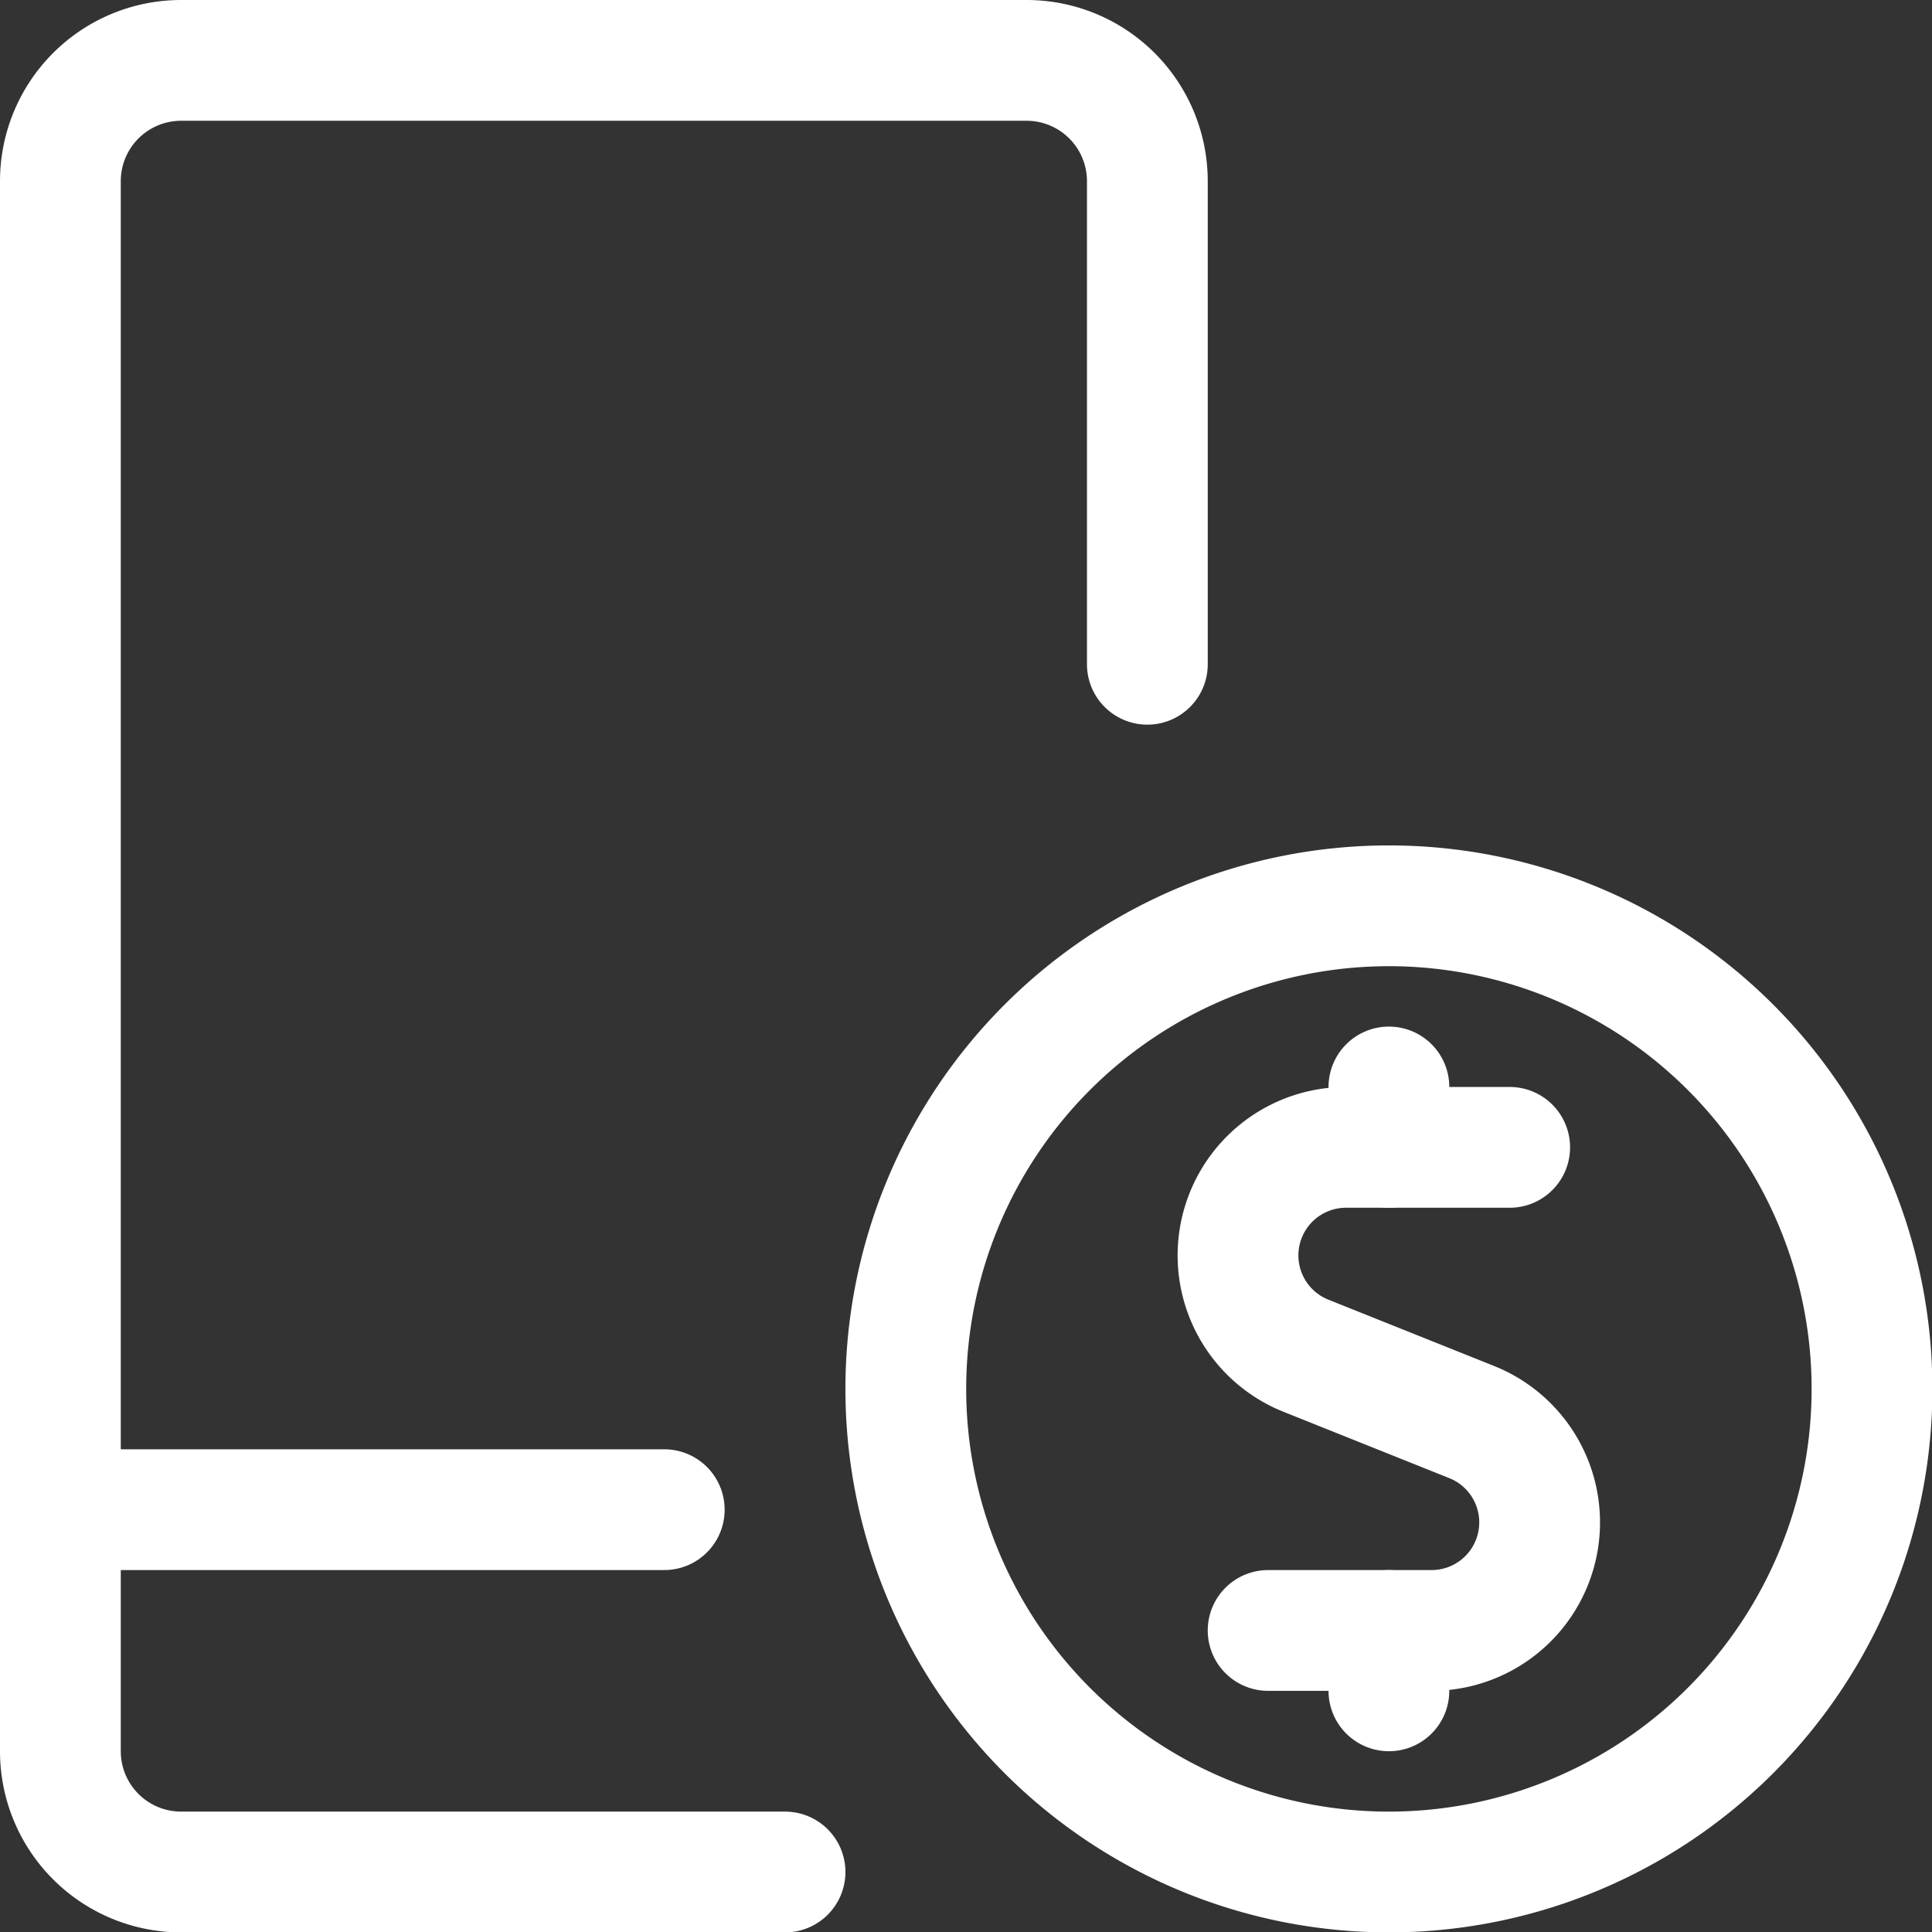
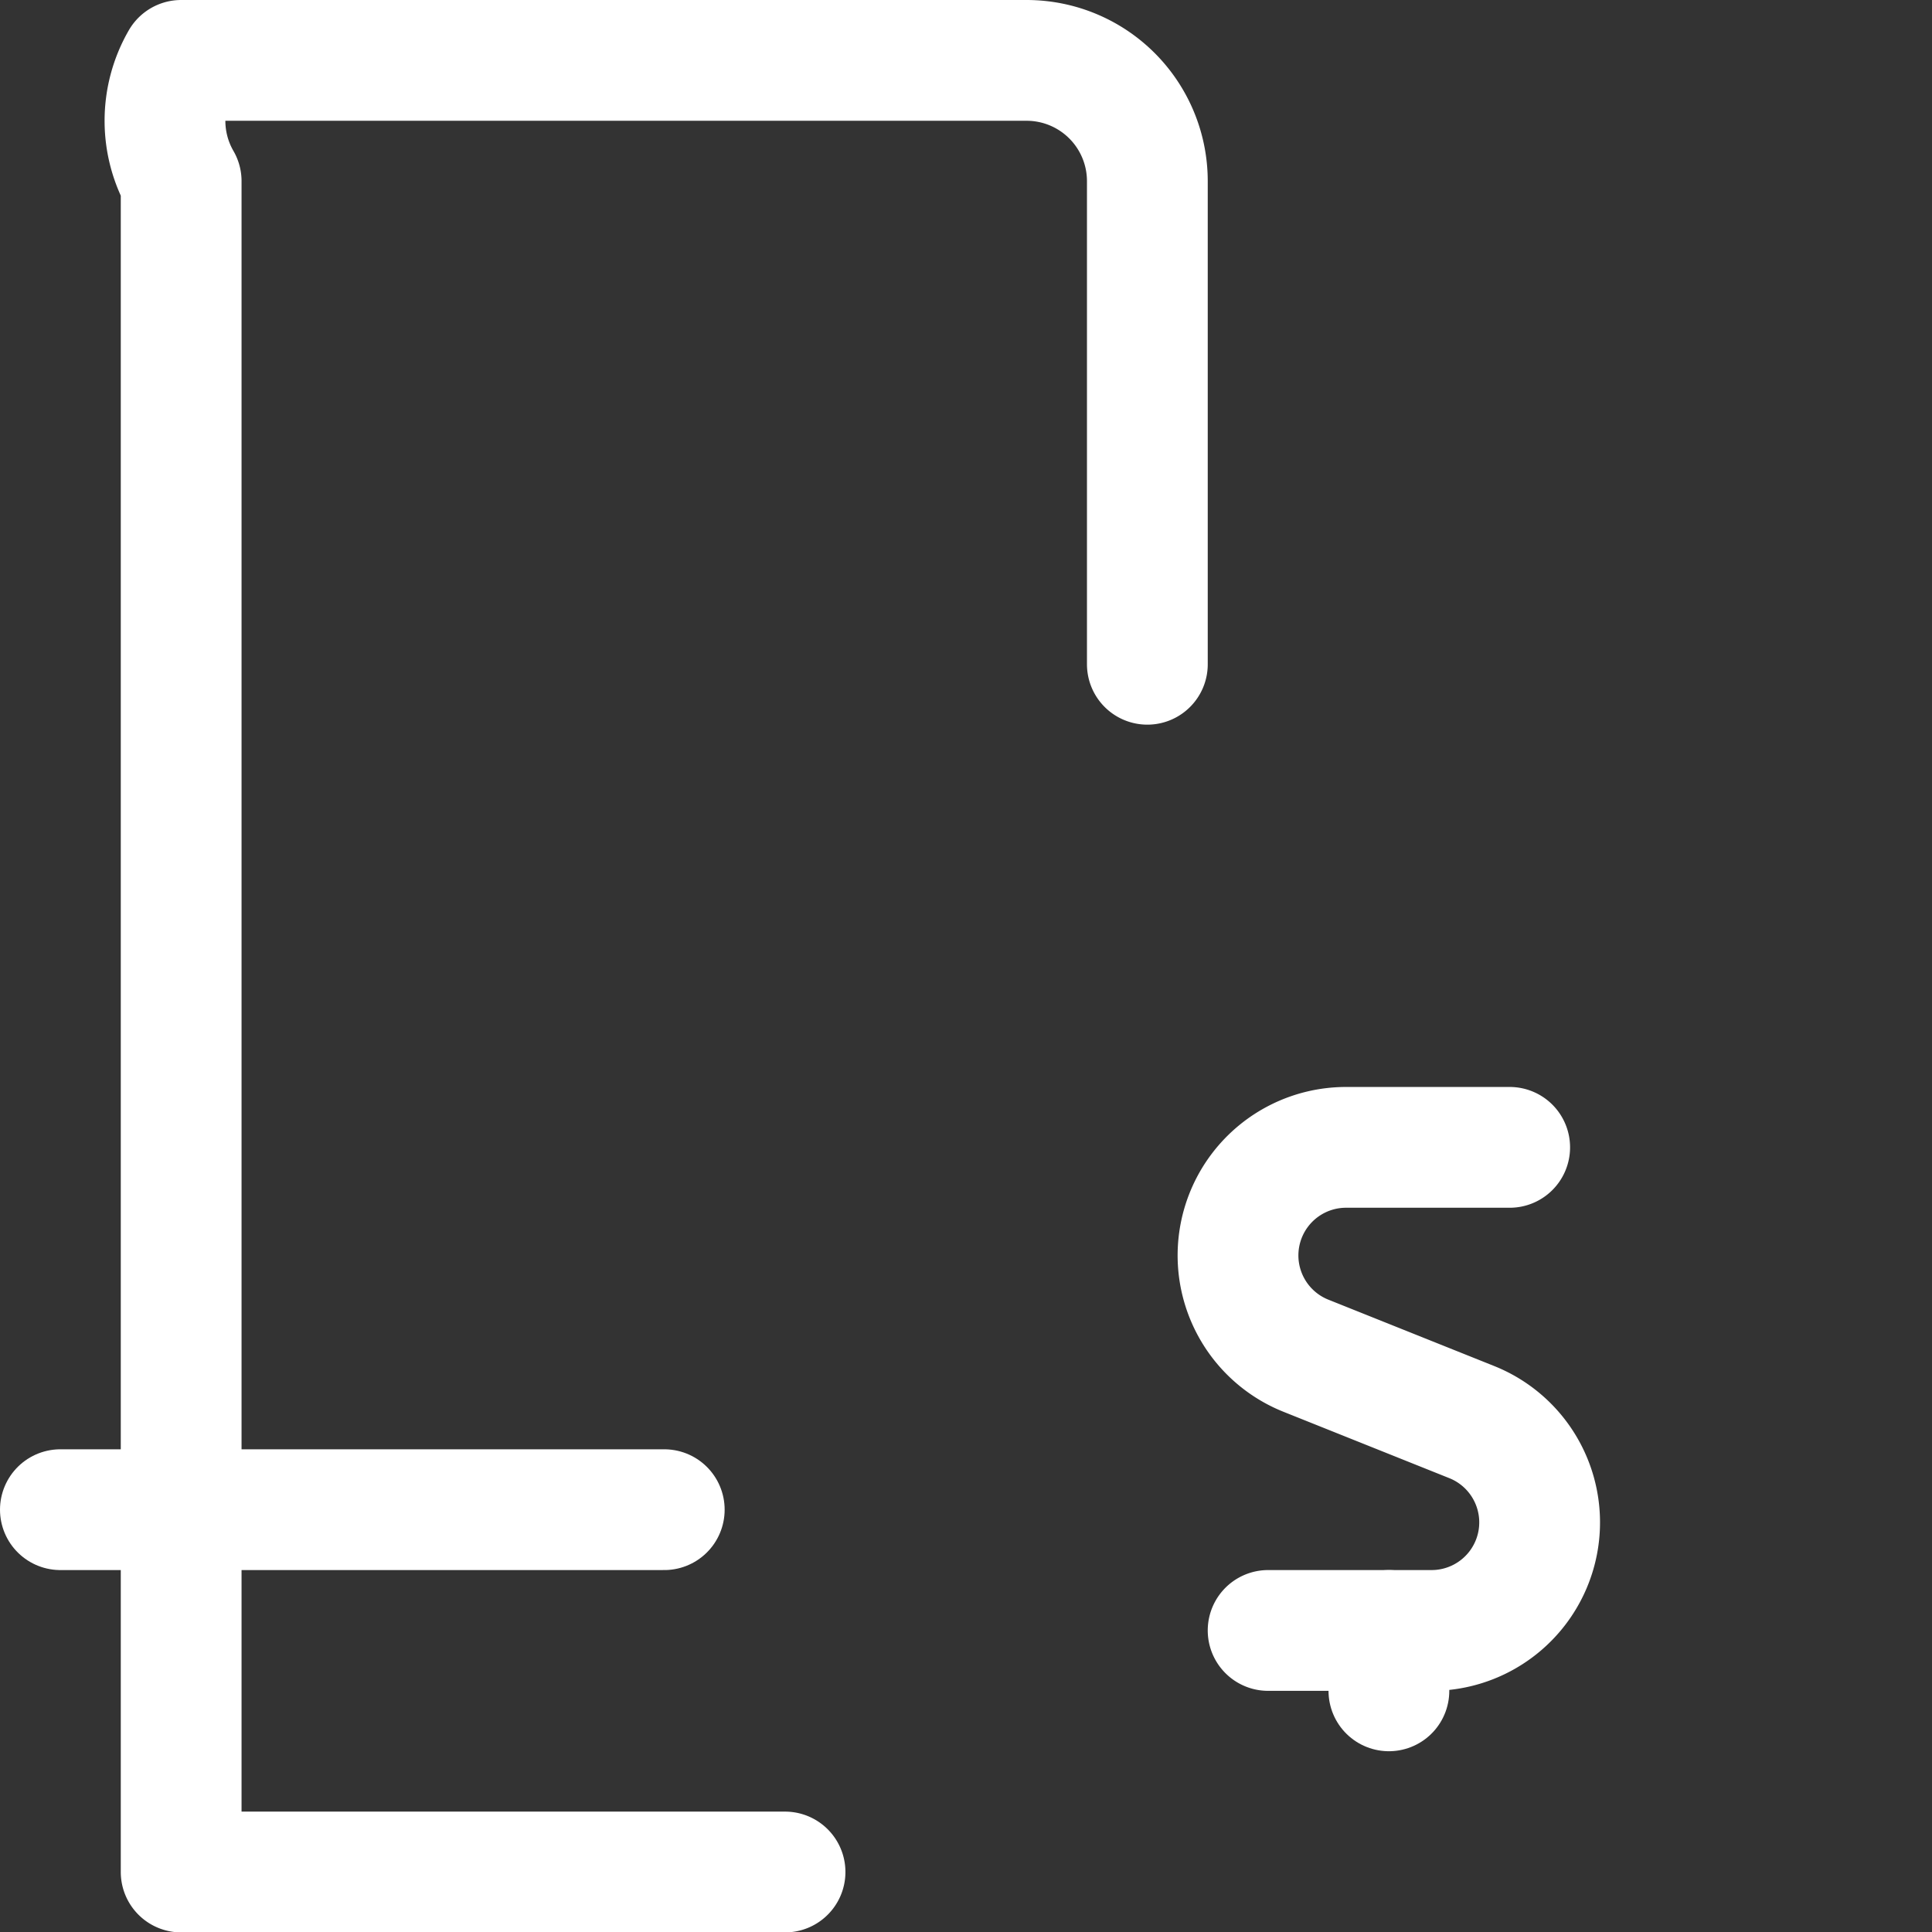
<svg xmlns="http://www.w3.org/2000/svg" version="1.1" viewBox="0 0 40 40" width="40" height="40">
  <rect x="0" y="0" width="40" height="40" fill="#333333" stroke="none" />
  <g transform="matrix(1.667,0,0,1.667,0,0)">
-     <path d="M9.75,23.25H2.25a1.5,1.5,0,0,1-1.5-1.5V2.25A1.5,1.5,0,0,1,2.25.75h10.5a1.5,1.5,0,0,1,1.5,1.5v6" fill="none" stroke="#ffffff" stroke-linecap="round" stroke-linejoin="round" stroke-width="1.5" />
+     <path d="M9.75,23.25H2.25V2.25A1.5,1.5,0,0,1,2.25.75h10.5a1.5,1.5,0,0,1,1.5,1.5v6" fill="none" stroke="#ffffff" stroke-linecap="round" stroke-linejoin="round" stroke-width="1.5" />
    <path d="M0.75 18.75L8.25 18.75" fill="none" stroke="#ffffff" stroke-linecap="round" stroke-linejoin="round" stroke-width="1.5" />
    <path d="M18.75,14.25H16.717a1.342,1.342,0,0,0-.5,2.587l2.064.826a1.342,1.342,0,0,1-.5,2.587H15.75" fill="none" stroke="#ffffff" stroke-linecap="round" stroke-linejoin="round" stroke-width="1.5" />
-     <path d="M17.25 14.25L17.25 13.5" fill="none" stroke="#ffffff" stroke-linecap="round" stroke-linejoin="round" stroke-width="1.5" />
    <path d="M17.25 21L17.25 20.25" fill="none" stroke="#ffffff" stroke-linecap="round" stroke-linejoin="round" stroke-width="1.5" />
-     <path d="M11.250 17.250 A6.000 6.000 0 1 0 23.250 17.250 A6.000 6.000 0 1 0 11.250 17.250 Z" fill="none" stroke="#ffffff" stroke-linecap="round" stroke-linejoin="round" stroke-width="1.5" />
  </g>
</svg>